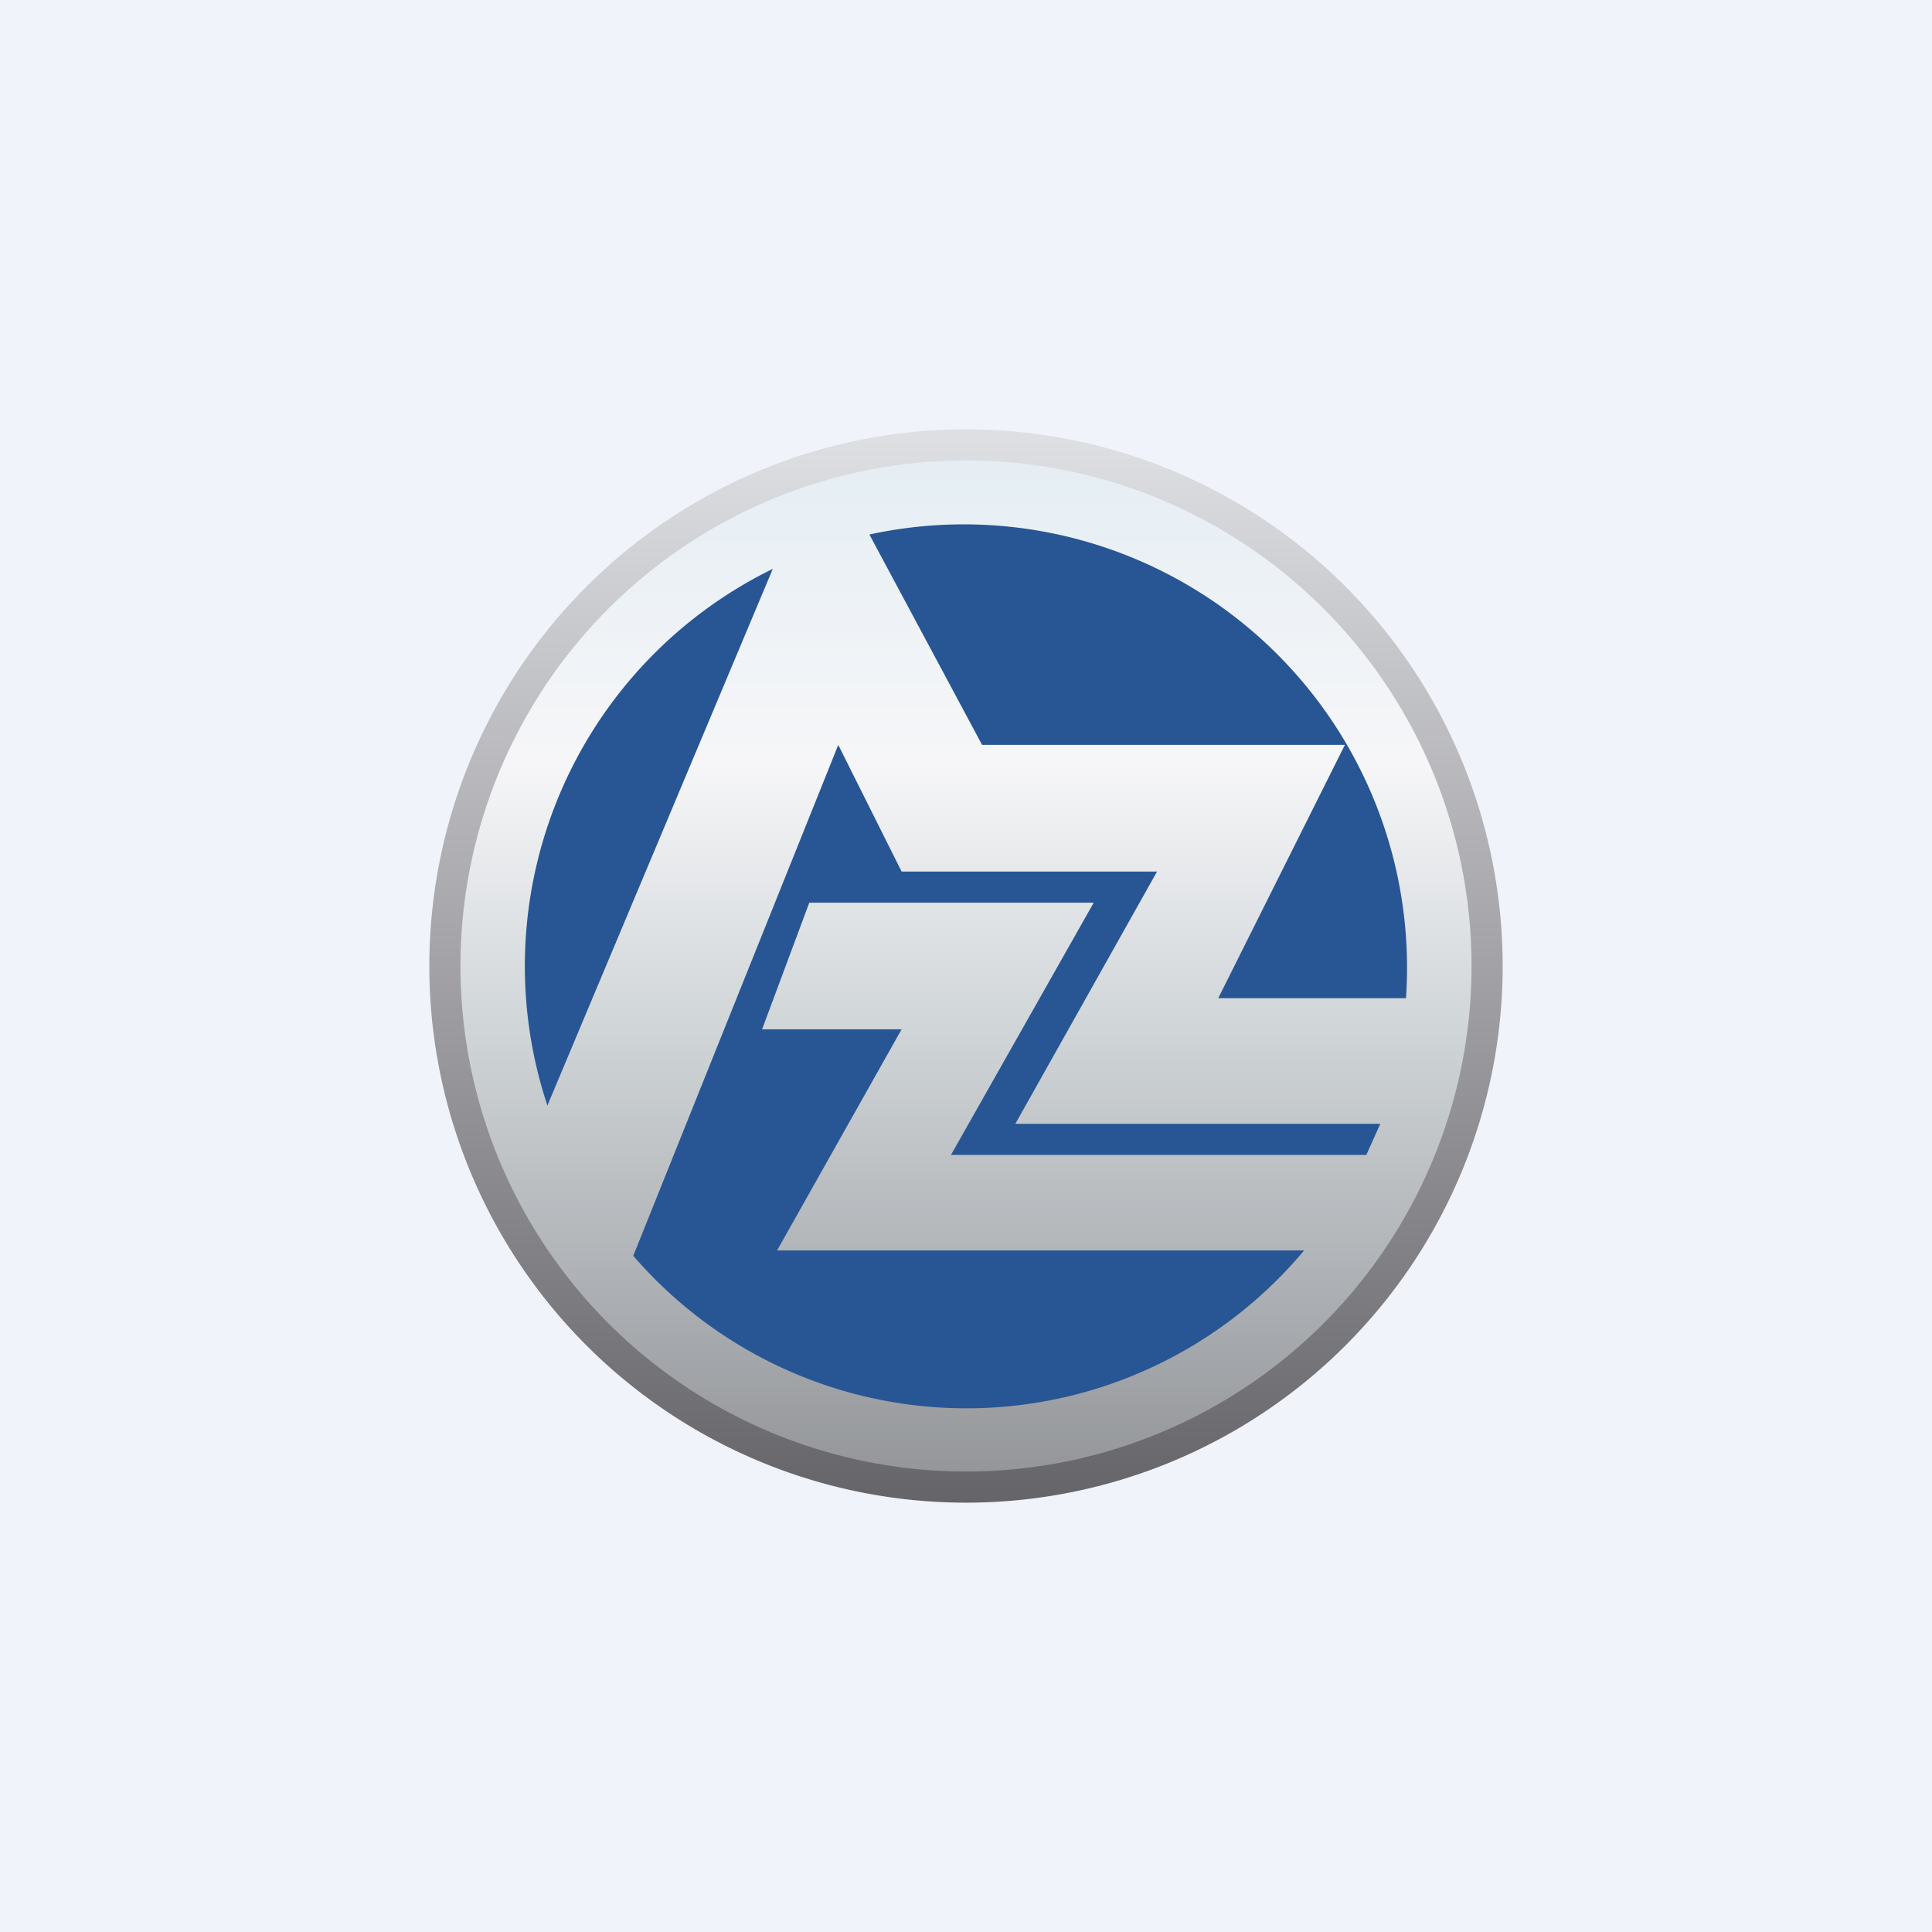
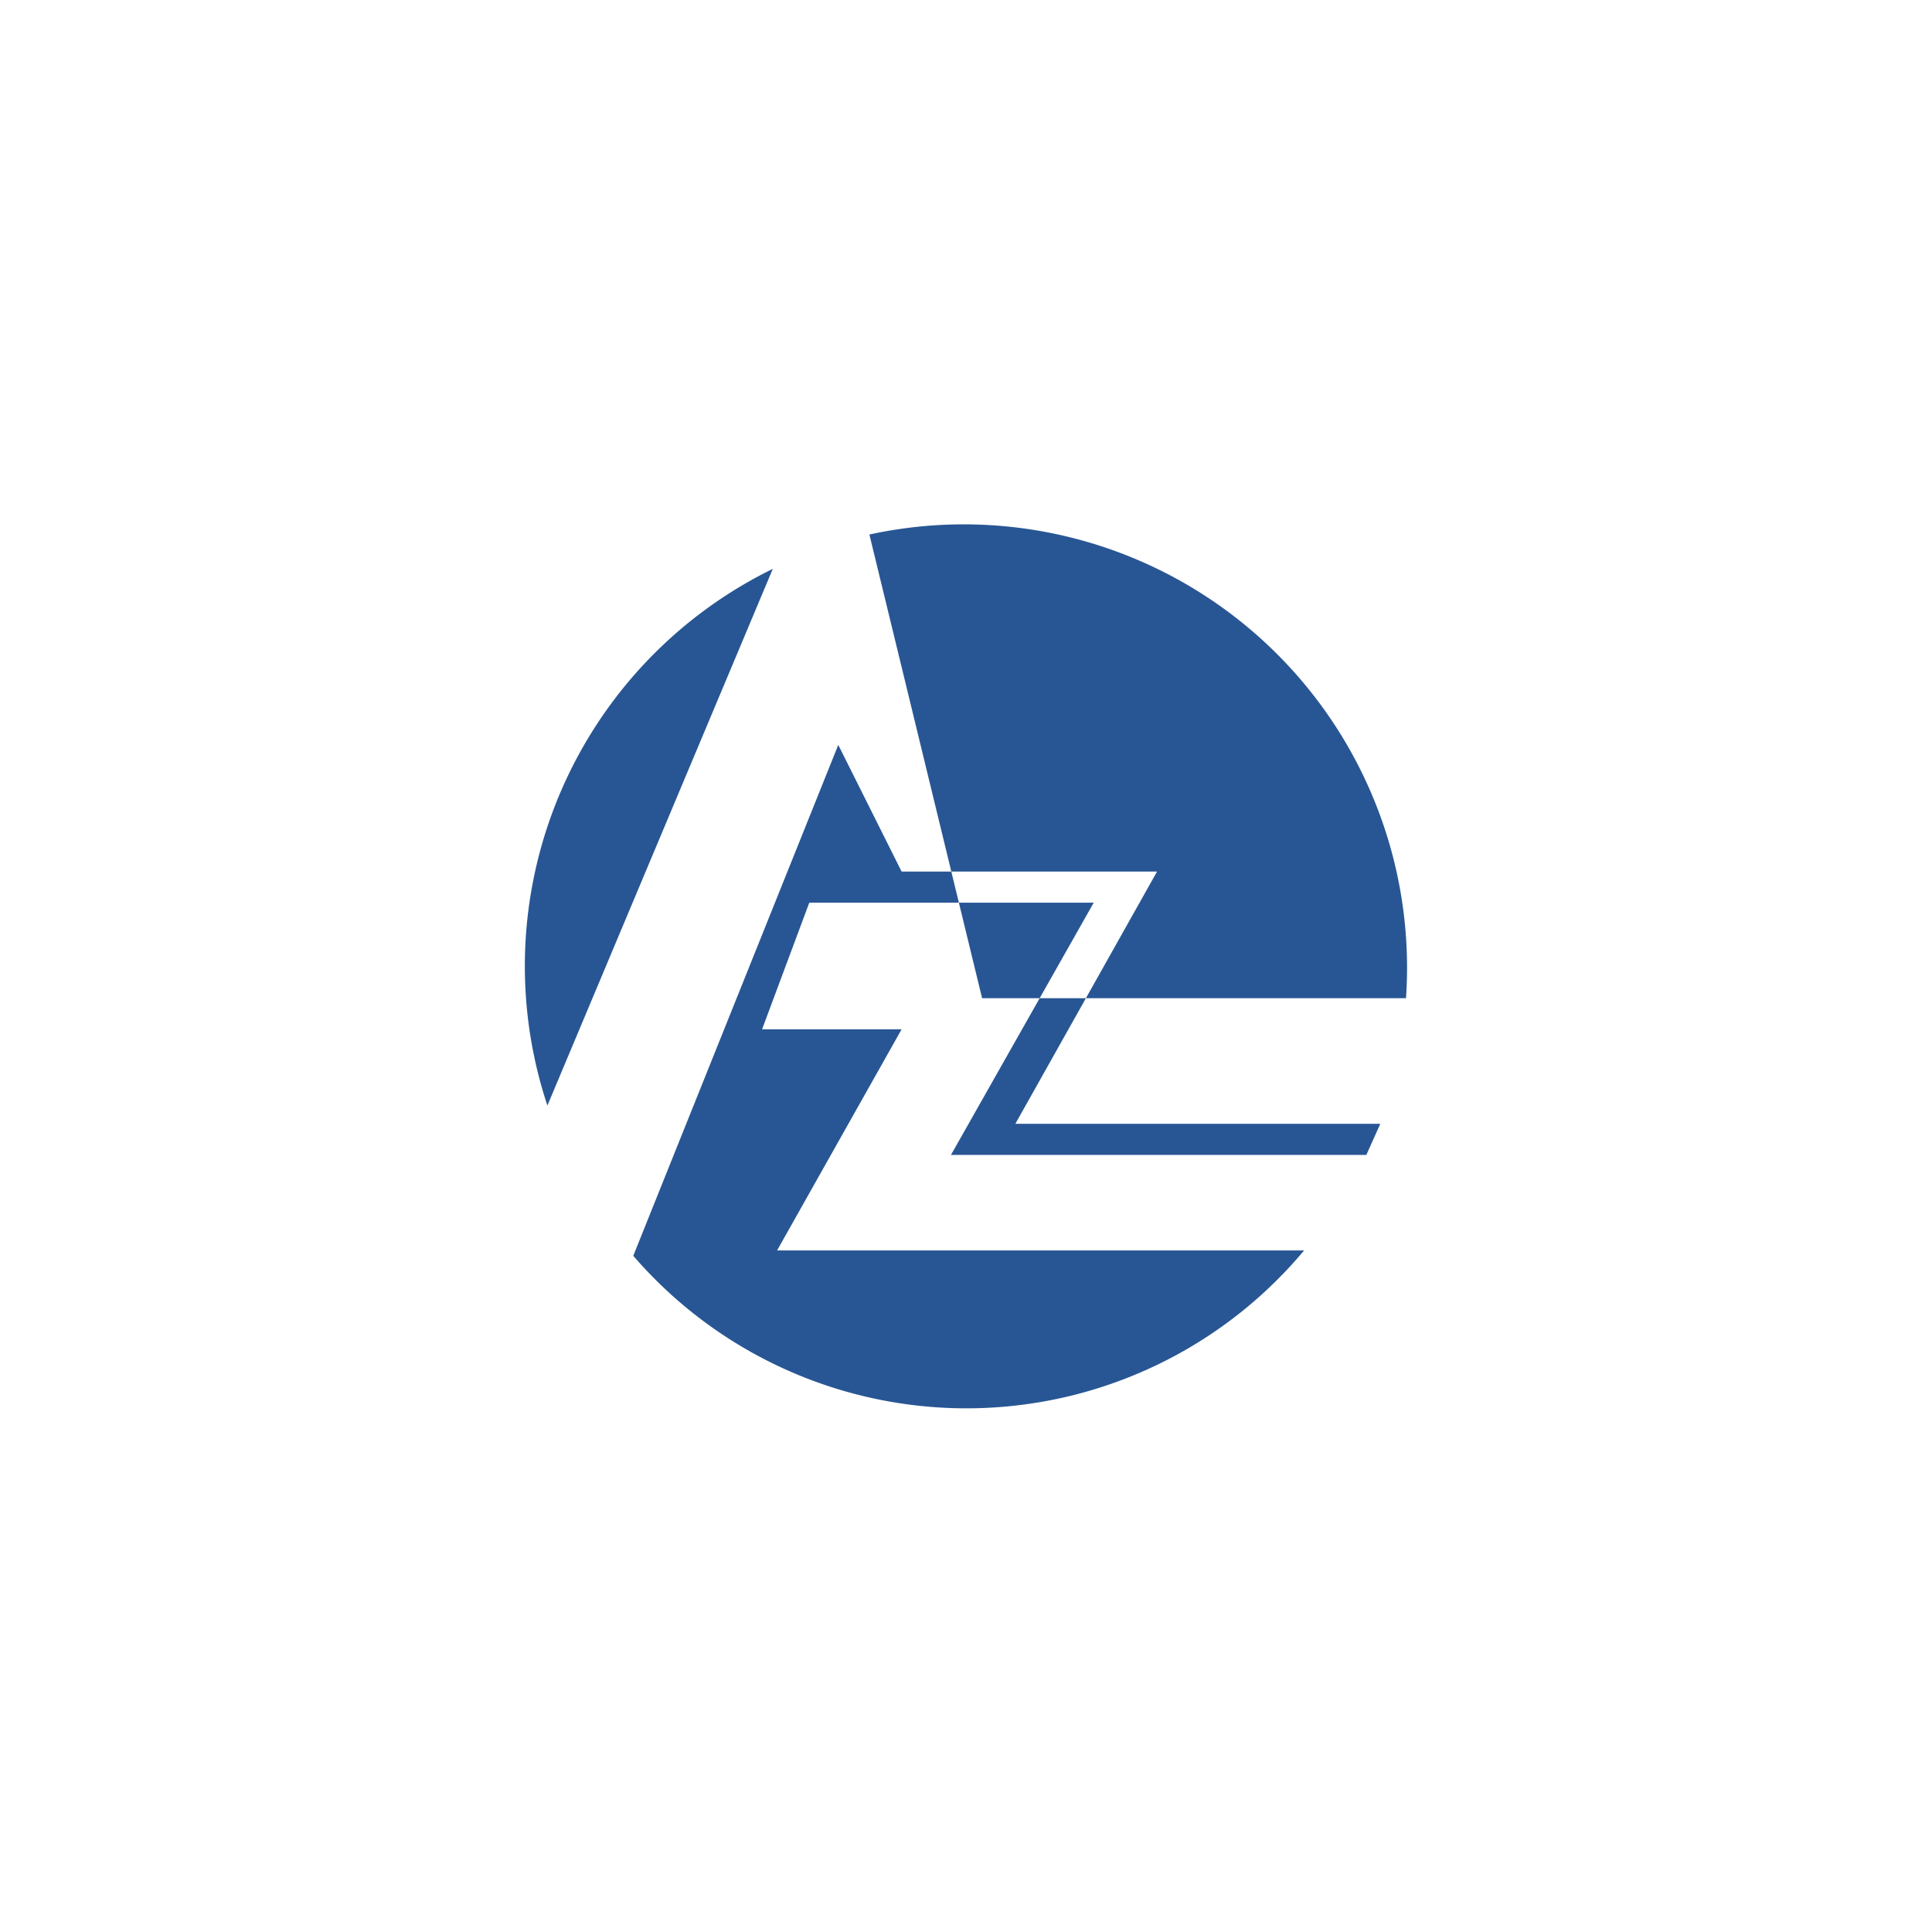
<svg xmlns="http://www.w3.org/2000/svg" width="18" height="18" viewBox="0 0 18 18">
-   <path fill="#F0F3FA" d="M0 0h18v18H0z" />
-   <path d="M9 13.7a4.7 4.7 0 1 0 0-9.4 4.7 4.7 0 0 0 0 9.4Zm0 .3A5 5 0 1 0 9 4a5 5 0 0 0 0 10Z" fill="url(#ab5cnd0zv)" />
-   <circle cx="9" cy="9" r="4.71" fill="url(#bb5cnd0zv)" />
-   <path d="M7.2 5.3a4.12 4.12 0 0 0-2.1 5l2.1-5Zm-1.3 6.4a4.1 4.1 0 0 0 6.25-.05H7.24L8.4 9.59H7.1l.44-1.18h2.65l-1.33 2.35h3.87l.13-.29h-3.4l1.32-2.35H8.4l-.59-1.18L5.9 11.7Zm7.2-2.4h-1.75l1.18-2.36H9.15L8.1 4.98a4.13 4.13 0 0 1 5 4.31Z" fill="#285694" />
+   <path d="M7.2 5.3a4.12 4.12 0 0 0-2.1 5l2.1-5Zm-1.3 6.4a4.1 4.1 0 0 0 6.25-.05H7.24L8.4 9.59H7.1l.44-1.18h2.65l-1.33 2.35h3.87l.13-.29h-3.4l1.32-2.35H8.4l-.59-1.18L5.9 11.7Zm7.2-2.4h-1.75H9.15L8.1 4.98a4.13 4.13 0 0 1 5 4.31Z" fill="#285694" />
  <defs>
    <linearGradient id="ab5cnd0zv" x1="9" y1="4" x2="9" y2="14" gradientUnits="userSpaceOnUse">
      <stop stop-color="#DFE0E4" />
      <stop offset="1" stop-color="#656469" />
    </linearGradient>
    <linearGradient id="bb5cnd0zv" x1="9" y1="4.29" x2="9" y2="13.71" gradientUnits="userSpaceOnUse">
      <stop stop-color="#E5EEF4" />
      <stop offset=".3" stop-color="#F6F6F8" />
      <stop offset=".56" stop-color="#D0D5D8" />
      <stop offset="1" stop-color="#94969A" />
    </linearGradient>
  </defs>
</svg>